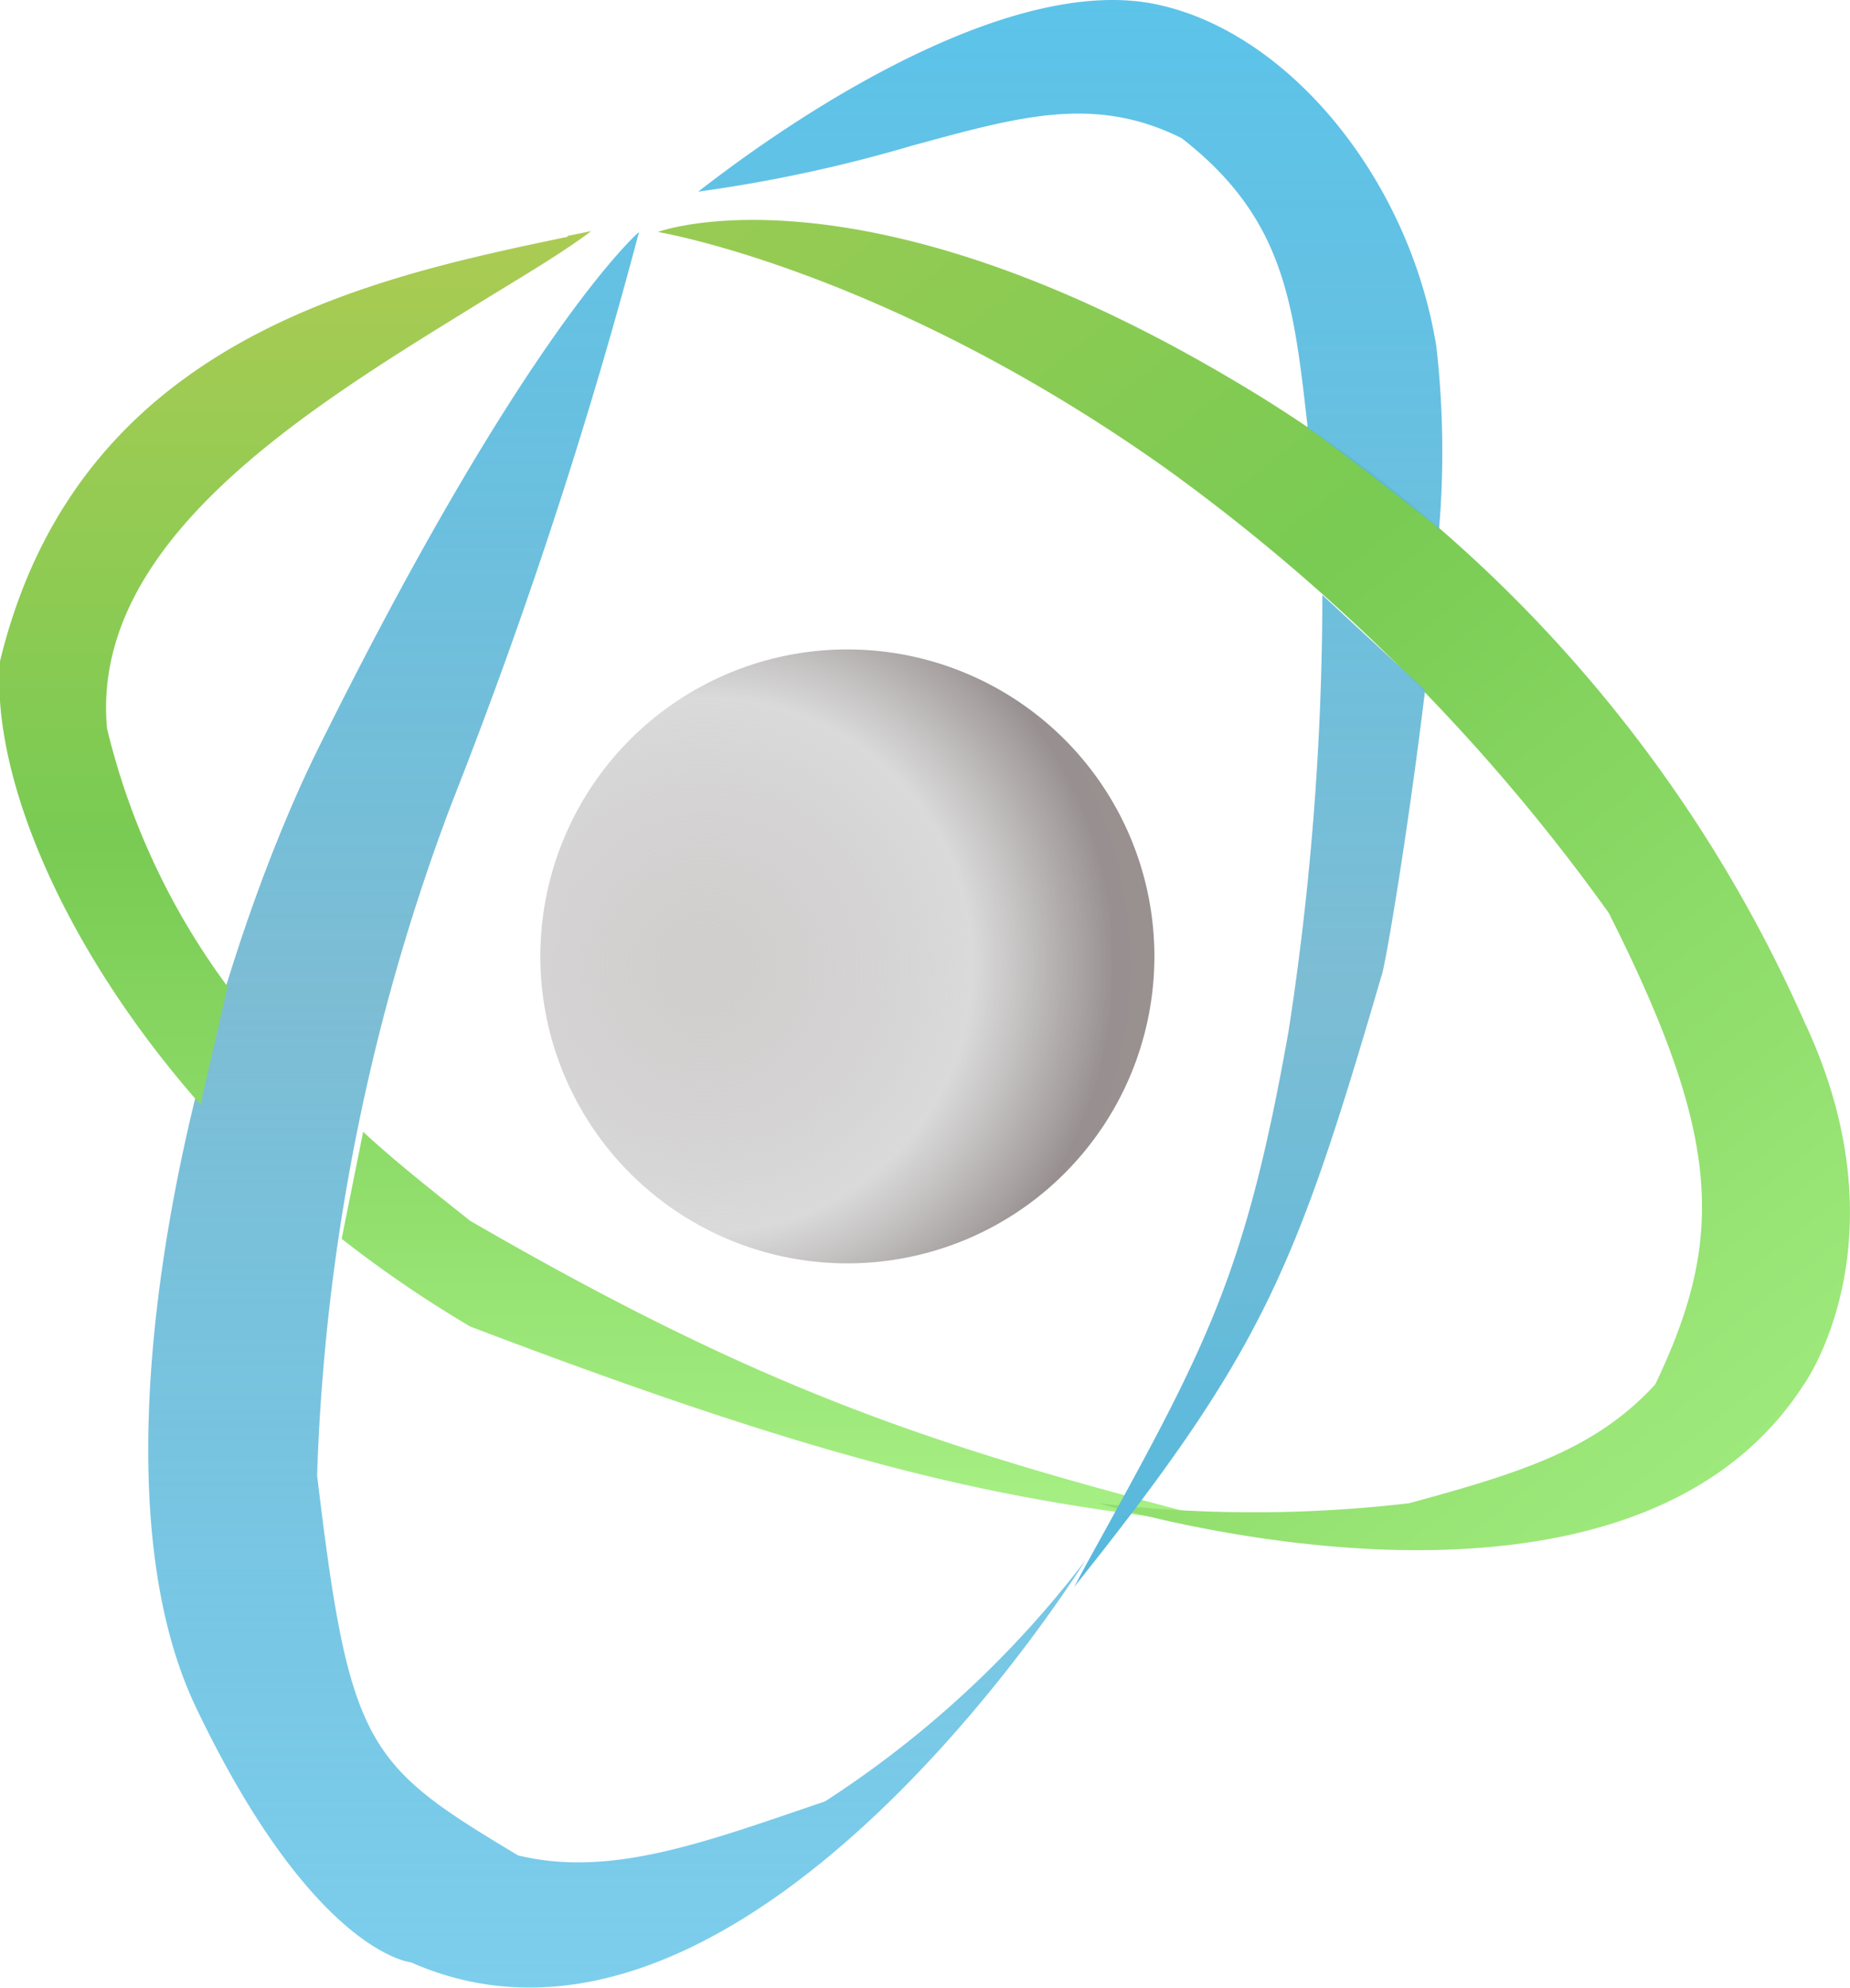
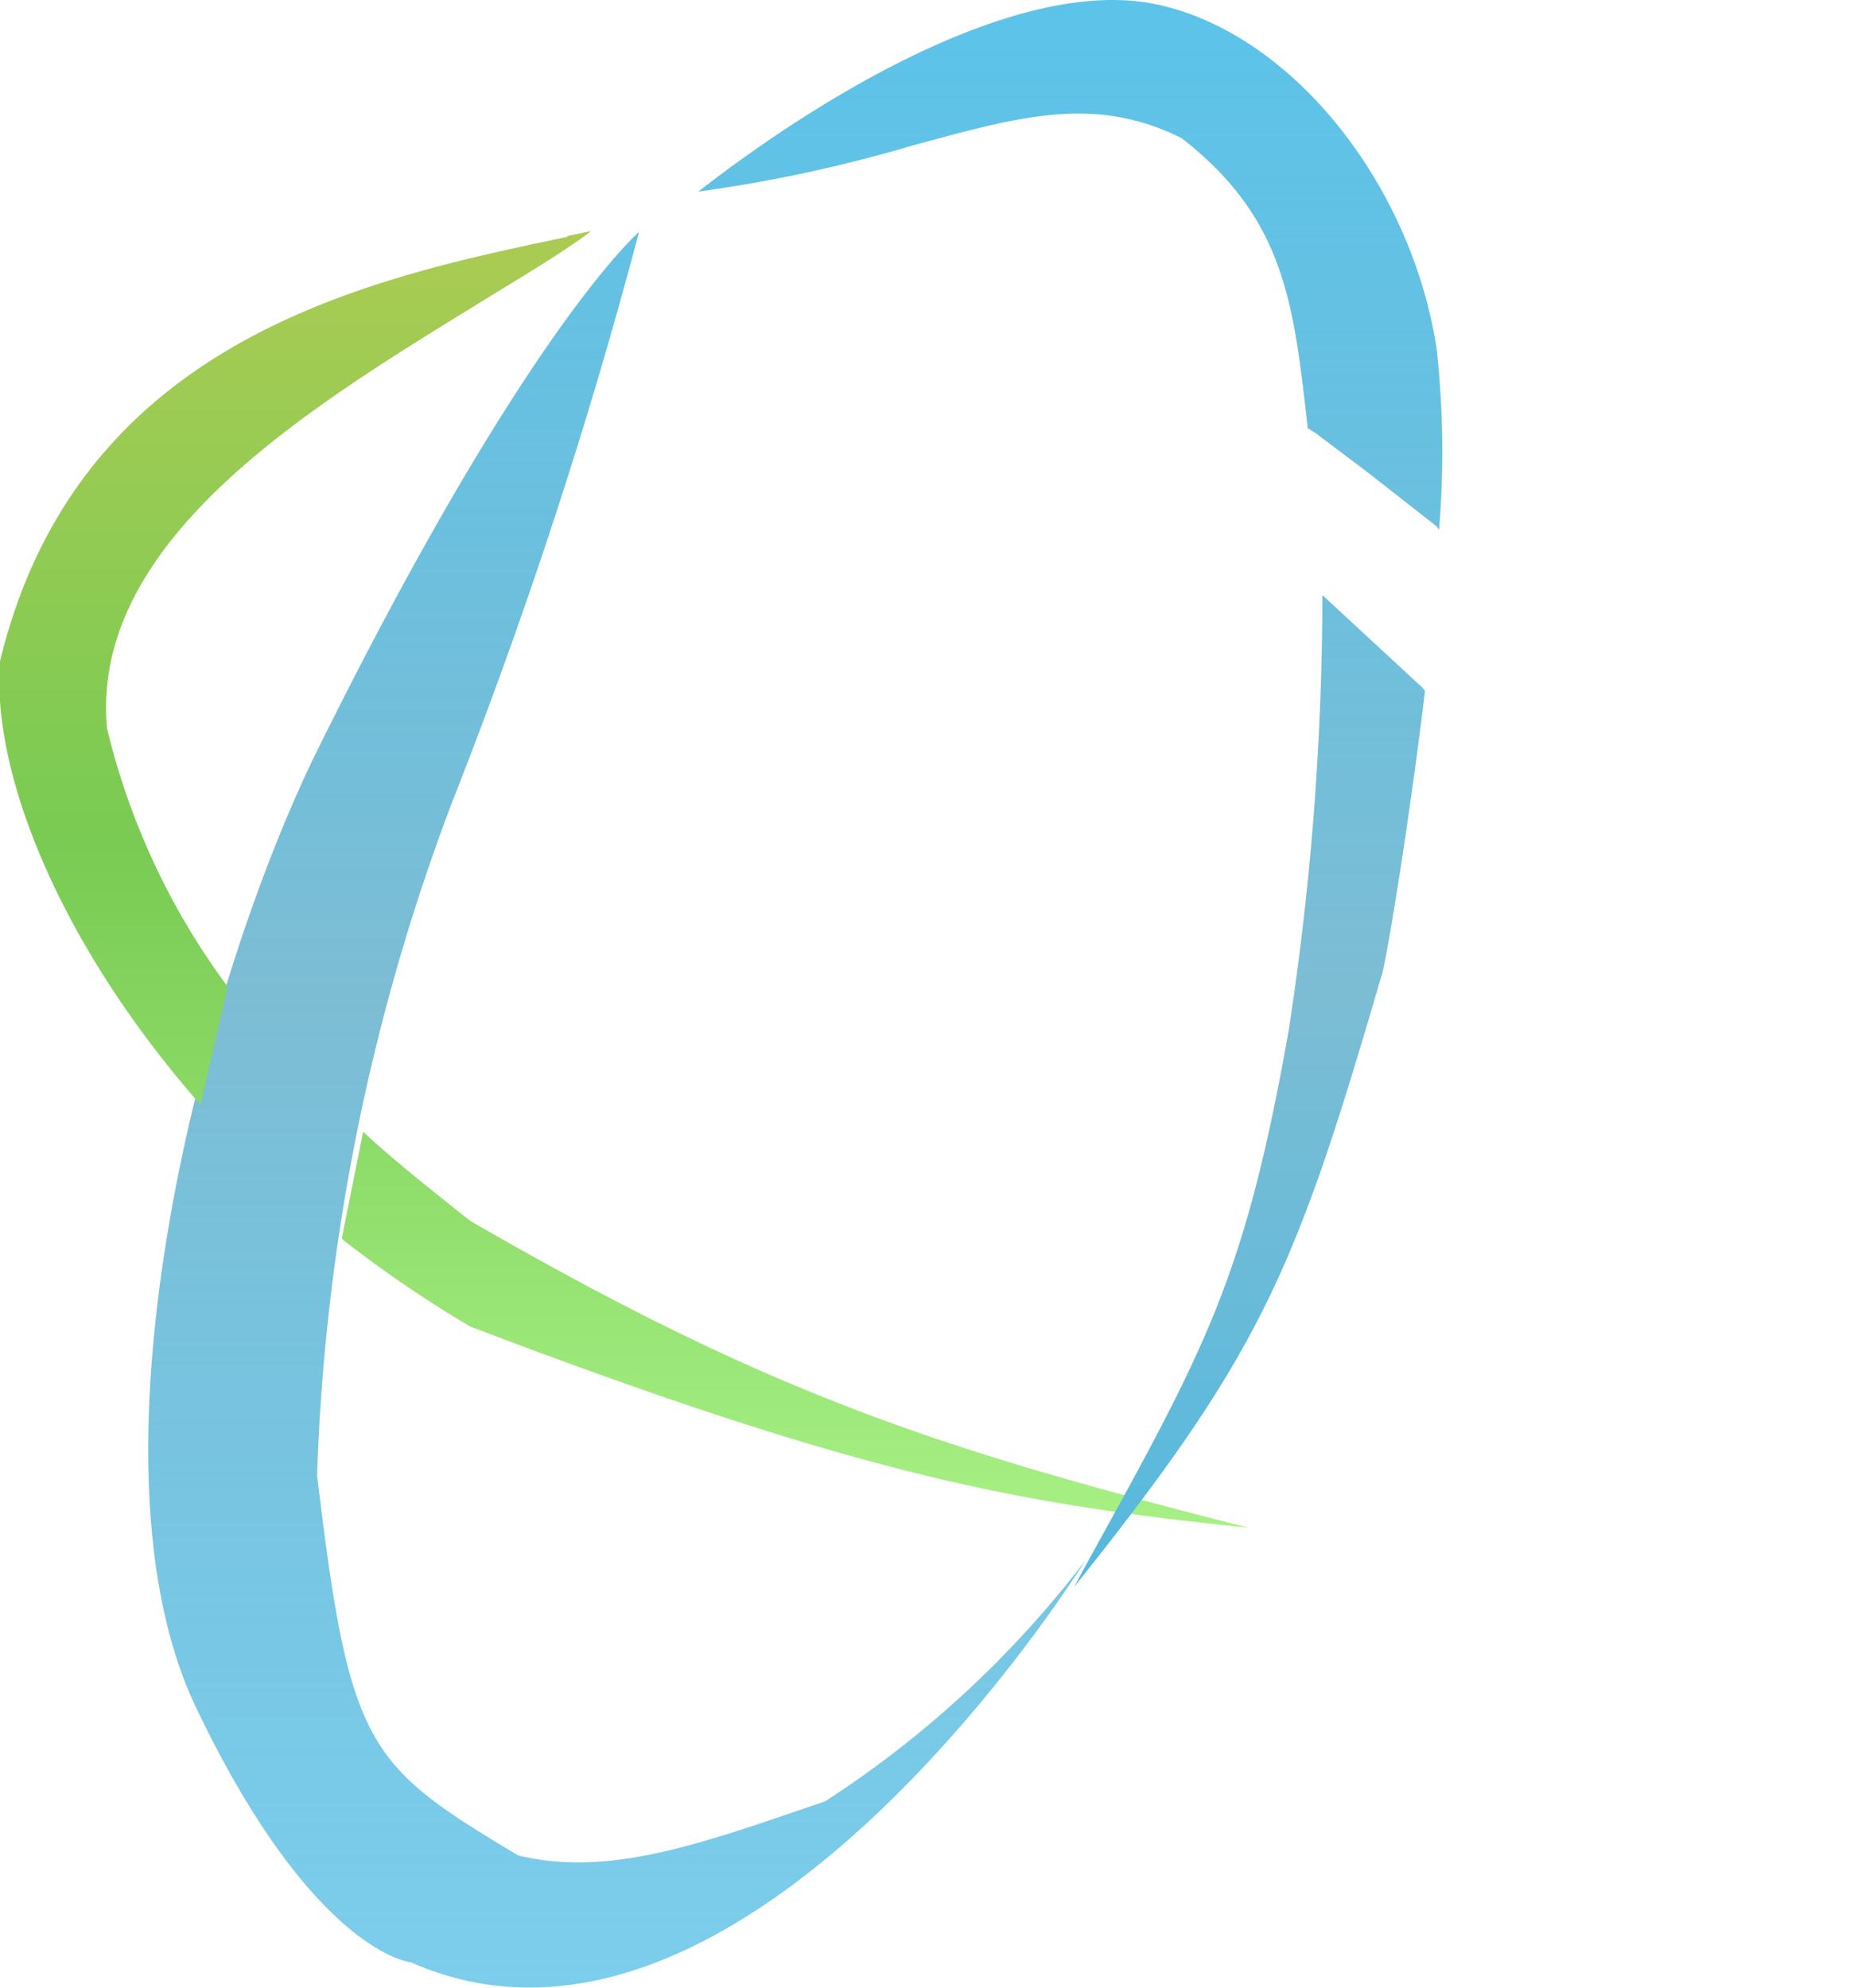
<svg xmlns="http://www.w3.org/2000/svg" xmlns:xlink="http://www.w3.org/1999/xlink" viewBox="0 0 42.18 45.33">
  <defs>
    <style>.cls-1{fill:url(#linear-gradient);}.cls-2,.cls-5{fill-rule:evenodd;}.cls-2{fill:url(#linear-gradient-2);}.cls-3{fill:url(#radial-gradient);}.cls-4{fill:url(#linear-gradient-3);}.cls-5{fill:url(#linear-gradient-4);}</style>
    <linearGradient id="linear-gradient" x1="14.09" y1="77.1" x2="14.09" y2="28.59" gradientTransform="matrix(1, 0, 0, -1, 0, 76)" gradientUnits="userSpaceOnUse">
      <stop offset="0" stop-color="#39b6e4" stop-opacity="0.82" />
      <stop offset="0.49" stop-color="#7dbdd4" />
      <stop offset="0.84" stop-color="#4eb8df" stop-opacity="0.76" />
      <stop offset="1" stop-color="#39b6e4" stop-opacity="0.65" />
    </linearGradient>
    <linearGradient id="linear-gradient-2" x1="14.23" y1="70.71" x2="14.23" y2="41.09" gradientTransform="matrix(1, 0, 0, -1, 0, 76)" gradientUnits="userSpaceOnUse">
      <stop offset="0" stop-color="#abcb53" />
      <stop offset="0.47" stop-color="#79cb53" />
      <stop offset="1" stop-color="#a7f085" />
    </linearGradient>
    <radialGradient id="radial-gradient" cx="-213.99" cy="293.85" r="1" gradientTransform="matrix(7.62, 10.55, 10.55, -7.62, -1453.43, 4518.73)" gradientUnits="userSpaceOnUse">
      <stop offset="0" stop-color="#bab5b5" stop-opacity="0.67" />
      <stop offset="0.47" stop-color="#d6d6d6" stop-opacity="0.9" />
      <stop offset="0.72" stop-color="#989090" />
      <stop offset="1" stop-color="#9a8e8e" stop-opacity="0.98" />
    </radialGradient>
    <linearGradient id="linear-gradient-3" x1="9.73" y1="77.44" x2="41.45" y2="37.52" xlink:href="#linear-gradient-2" />
    <linearGradient id="linear-gradient-4" x1="24.4" y1="76" x2="24.4" y2="30.29" gradientTransform="matrix(1, 0, 0, -1, 0, 76)" gradientUnits="userSpaceOnUse">
      <stop offset="0" stop-color="#39b6e4" stop-opacity="0.82" />
      <stop offset="0.49" stop-color="#7dbdd4" />
      <stop offset="1" stop-color="#39b6e4" />
    </linearGradient>
  </defs>
  <title>Asset 1</title>
  <g id="Layer_2" data-name="Layer 2">
    <g id="Layer_1-2" data-name="Layer 1">
      <path class="cls-1" d="M9.37,44.75s-2.22-.2-4.9-5.81.1-16.41,2.76-21.82C12,7.48,14.57,5.29,14.57,5.29a117.36,117.36,0,0,1-4.28,13.05,47.63,47.63,0,0,0-3.06,15.3c.74,6.22,1.13,6.6,4.58,8.67,2.12.52,4.29-.31,7-1.23a23.49,23.49,0,0,0,5.94-5.5S17,48.12,9.37,44.75Z" />
      <path class="cls-2" d="M12.94,5.4C8.41,6.35,1.78,7.73,0,15.08c-.2,2.61,1.43,6.54,4.57,10.11l.62-2.69a16.26,16.26,0,0,1-2.75-5.89C2.05,12.35,7,9.33,10.78,7h0c1-.62,2-1.2,2.7-1.73l-.54.11ZM8.28,25.81l-.49,2.44a27.07,27.07,0,0,0,2.93,2c9.18,3.5,12.7,4.06,17.75,4.59-6.95-1.77-10.84-3-17.75-7C9.84,27.14,9,26.48,8.28,25.81Z" />
-       <path class="cls-3" d="M26.32,21.81a7,7,0,1,1-7-7A7,7,0,0,1,26.32,21.81Z" />
-       <path class="cls-4" d="M41.13,31.57s2.36-3.29,0-8.29A32,32,0,0,0,28,8.6c-8.49-5-13-3.31-13-3.31s5.2.86,11.58,5.39a44.17,44.17,0,0,1,10.1,10.14c2.59,5.14,2.65,7.42,1.06,10.75-1.35,1.47-3,2-5.61,2.71a30.4,30.4,0,0,1-7.08,0S37,38,41.13,31.57Z" />
      <path class="cls-5" d="M15.92,4.37C18.85,2.09,23.27-.52,26.32.09s5.82,4,6.43,7.82a21.33,21.33,0,0,1,.06,4.17L32.75,12,31.22,10.8,30,9.88l-.19-.12V9.7c-.32-2.82-.53-4.73-2.87-6.55-2-1-3.74-.48-6.14.17A33,33,0,0,1,15.92,4.37Zm14.23,9.2a65.58,65.58,0,0,1-.77,9.94c-1,5.65-1.89,7.23-4.61,12.16l-.28.52c4.29-5.37,5.05-7.23,7-13.91.07-.1.59-3.14,1-6.52l-.05-.07Z" />
    </g>
  </g>
</svg>